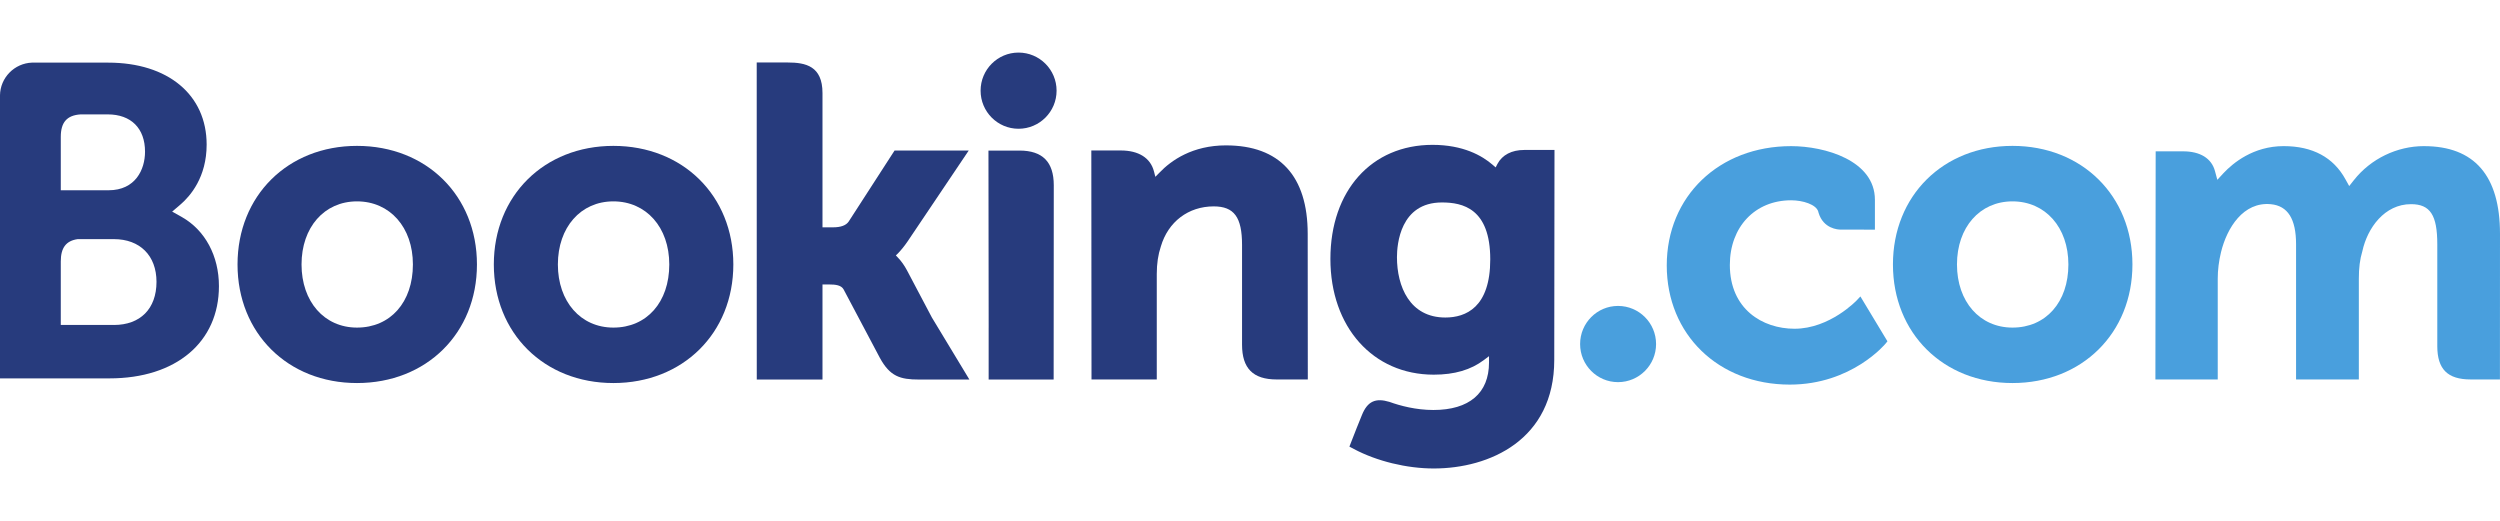
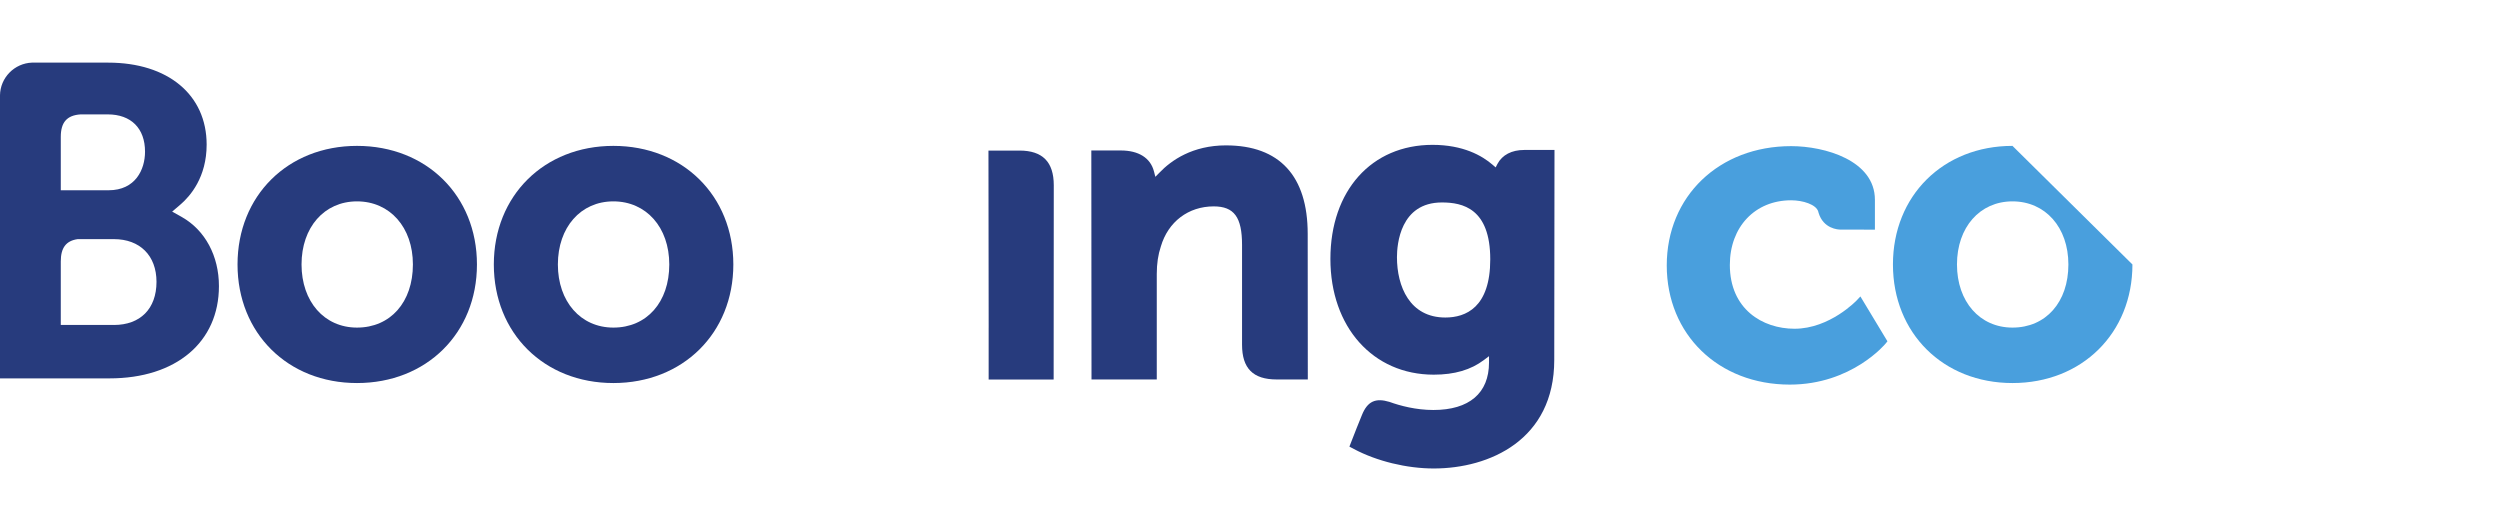
<svg xmlns="http://www.w3.org/2000/svg" id="Layer_1" viewBox="0 0 272 56.693">
  <defs>
    <style>.cls-1{fill:#499fdd;}.cls-1,.cls-2{stroke-width:0px;}.cls-2{fill:#273b7d;}</style>
  </defs>
  <g id="layer1">
-     <path id="path4191" class="cls-2" d="M106.689,9.865c0-2.291,1.849-4.145,4.126-4.145,2.284,0,4.141,1.853,4.141,4.145,0,2.288-1.857,4.144-4.141,4.144-2.277,0-4.126-1.855-4.126-4.144" />
-     <path id="path4193" class="cls-1" d="M171.916,37.433c0-2.292,1.849-4.148,4.125-4.148,2.284,0,4.14,1.855,4.14,4.148,0,2.286-1.856,4.144-4.14,4.144-2.277,0-4.125-1.857-4.125-4.144" />
    <path id="path4195" class="cls-2" d="M38.842,35.642c-3.56,0-6.035-2.828-6.035-6.868,0-4.04,2.474-6.865,6.035-6.865,3.581,0,6.082,2.826,6.082,6.865,0,4.104-2.449,6.868-6.082,6.868ZM38.842,15.872c-7.532,0-12.999,5.427-12.999,12.902s5.467,12.901,12.999,12.901c7.561,0,13.05-5.426,13.05-12.901s-5.489-12.902-13.05-12.902" />
-     <path id="path4197" class="cls-2" d="M98.683,29.419c-.293-.551-.628-1.018-.986-1.388l-.228-.242.24-.23c.346-.364.699-.797,1.04-1.297l6.647-9.882h-8.069l-4.994,7.73c-.283.414-.854.624-1.708.624h-1.138v-14.614c0-2.923-1.821-3.321-3.788-3.321h-3.368l.006,34.495h7.15v-10.347h.67c.815,0,1.37.094,1.625.537l3.944,7.445c1.102,2.02,2.2,2.365,4.265,2.365h5.479l-4.081-6.75-2.706-5.125" />
    <path id="path4199" class="cls-2" d="M133.394,15.817c-3.637,0-5.958,1.616-7.258,2.982l-.434.439-.153-.597c-.382-1.463-1.67-2.269-3.608-2.269h-3.205l.02,24.914h7.101v-11.482c0-1.123.146-2.097.443-2.986.791-2.69,2.996-4.363,5.752-4.363,2.217,0,3.083,1.17,3.083,4.193v10.851c0,2.58,1.193,3.787,3.775,3.787h3.38l-.012-15.845c0-6.296-3.07-9.623-8.883-9.623" />
    <path id="path4201" class="cls-2" d="M110.91,16.383h-3.366l.023,19.263h-.002v5.645h3.593c.045,0,.081.005.127.005l1.674-.005h1.666v-.01h.012l.014-21.117c0-2.548-1.218-3.782-3.737-3.782" />
    <path id="path4203" class="cls-2" d="M66.736,35.642c-3.56,0-6.039-2.828-6.039-6.868,0-4.04,2.479-6.865,6.039-6.865,3.573,0,6.082,2.826,6.082,6.865,0,4.104-2.449,6.868-6.082,6.868ZM66.736,15.872c-7.54,0-13.008,5.427-13.008,12.902s5.468,12.901,13.008,12.901c7.553,0,13.051-5.426,13.051-12.901s-5.498-12.902-13.051-12.902" />
-     <path id="path4225" class="cls-1" d="M218.958,35.642c-3.559,0-6.039-2.828-6.039-6.868,0-4.04,2.481-6.865,6.039-6.865,3.574,0,6.083,2.826,6.083,6.865,0,4.104-2.45,6.868-6.083,6.868ZM218.958,15.872c-7.538,0-13.006,5.427-13.006,12.902s5.468,12.901,13.006,12.901c7.554,0,13.051-5.426,13.051-12.901s-5.497-12.902-13.051-12.902" />
+     <path id="path4225" class="cls-1" d="M218.958,35.642c-3.559,0-6.039-2.828-6.039-6.868,0-4.04,2.481-6.865,6.039-6.865,3.574,0,6.083,2.826,6.083,6.865,0,4.104-2.45,6.868-6.083,6.868ZM218.958,15.872c-7.538,0-13.006,5.427-13.006,12.902s5.468,12.901,13.006,12.901c7.554,0,13.051-5.426,13.051-12.901" />
    <path id="path4227" class="cls-2" d="M157.253,34.546c-3.883,0-5.264-3.387-5.264-6.562,0-1.399.354-5.957,4.891-5.957,2.255,0,5.26.646,5.26,6.192,0,5.23-2.66,6.327-4.887,6.327ZM165.827,16.316c-1.348,0-2.385.537-2.904,1.518l-.196.381-.329-.286c-1.146-.992-3.202-2.169-6.539-2.169-6.641,0-11.111,4.987-11.111,12.41,0,7.413,4.626,12.594,11.245,12.594,2.261,0,4.047-.527,5.464-1.6l.548-.412v.692c0,3.328-2.152,5.163-6.053,5.163-1.896,0-3.621-.462-4.775-.88-1.507-.455-2.39-.079-3.001,1.433l-.564,1.395-.797,2.037.494.263c2.497,1.325,5.747,2.116,8.684,2.116,6.048,0,13.11-3.096,13.11-11.808l.026-22.849h-3.299" />
    <path id="path4243" class="cls-2" d="M12.394,35.356l-5.781-.006v-6.911c0-1.477.573-2.245,1.838-2.422h3.942c2.814,0,4.632,1.775,4.634,4.646-.002,2.946-1.775,4.692-4.634,4.694v-0ZM6.613,16.712v-1.819c0-1.592.674-2.349,2.152-2.447h2.958c2.537,0,4.056,1.518,4.056,4.058,0,1.937-1.04,4.197-3.963,4.197h-5.203v-3.99ZM19.777,23.609l-1.045-.587.912-.78c1.061-.912,2.839-2.963,2.839-6.507,0-5.422-4.206-8.921-10.715-8.921h-7.428v-.002h-.846c-1.93.071-3.474,1.64-3.495,3.582v30.774h3.409c.009.002.012,0,.014.002l8.493-.002c7.236,0,11.906-3.938,11.906-10.039,0-3.284-1.509-6.092-4.046-7.52" />
-     <path id="path4245" class="cls-1" d="M263.732,15.898c-2.947,0-5.795,1.38-7.624,3.694l-.515.652-.404-.73c-1.315-2.398-3.579-3.616-6.727-3.616-3.301,0-5.515,1.842-6.543,2.937l-.673.729-.259-.959c-.375-1.38-1.604-2.14-3.465-2.14h-2.985l-.029,24.817h6.782v-10.955c0-.96.119-1.909.359-2.902.648-2.647,2.427-5.494,5.418-5.209,1.845.177,2.745,1.602,2.745,4.355v14.712h6.83v-10.955c0-1.199.112-2.097.382-2.998.55-2.527,2.407-5.118,5.293-5.118,2.088,0,2.86,1.183,2.86,4.359v11.084c0,2.507,1.118,3.628,3.624,3.628h3.192l.006-15.843c0-6.329-2.787-9.541-8.27-9.541" />
    <path id="path4247" class="cls-1" d="M202.025,32.665c-.02.024-2.939,3.102-6.781,3.102-3.5,0-7.037-2.148-7.037-6.943,0-4.14,2.742-7.033,6.667-7.033,1.275,0,2.724.457,2.951,1.225l.033.13c.523,1.741,2.105,1.835,2.416,1.835l3.716.004v-3.248c0-4.284-5.449-5.838-9.116-5.838-7.842,0-13.532,5.46-13.532,12.978,0,7.516,5.628,12.967,13.388,12.967,6.733,0,10.394-4.426,10.428-4.47l.195-.24-2.943-4.881-.387.412" />
  </g>
</svg>